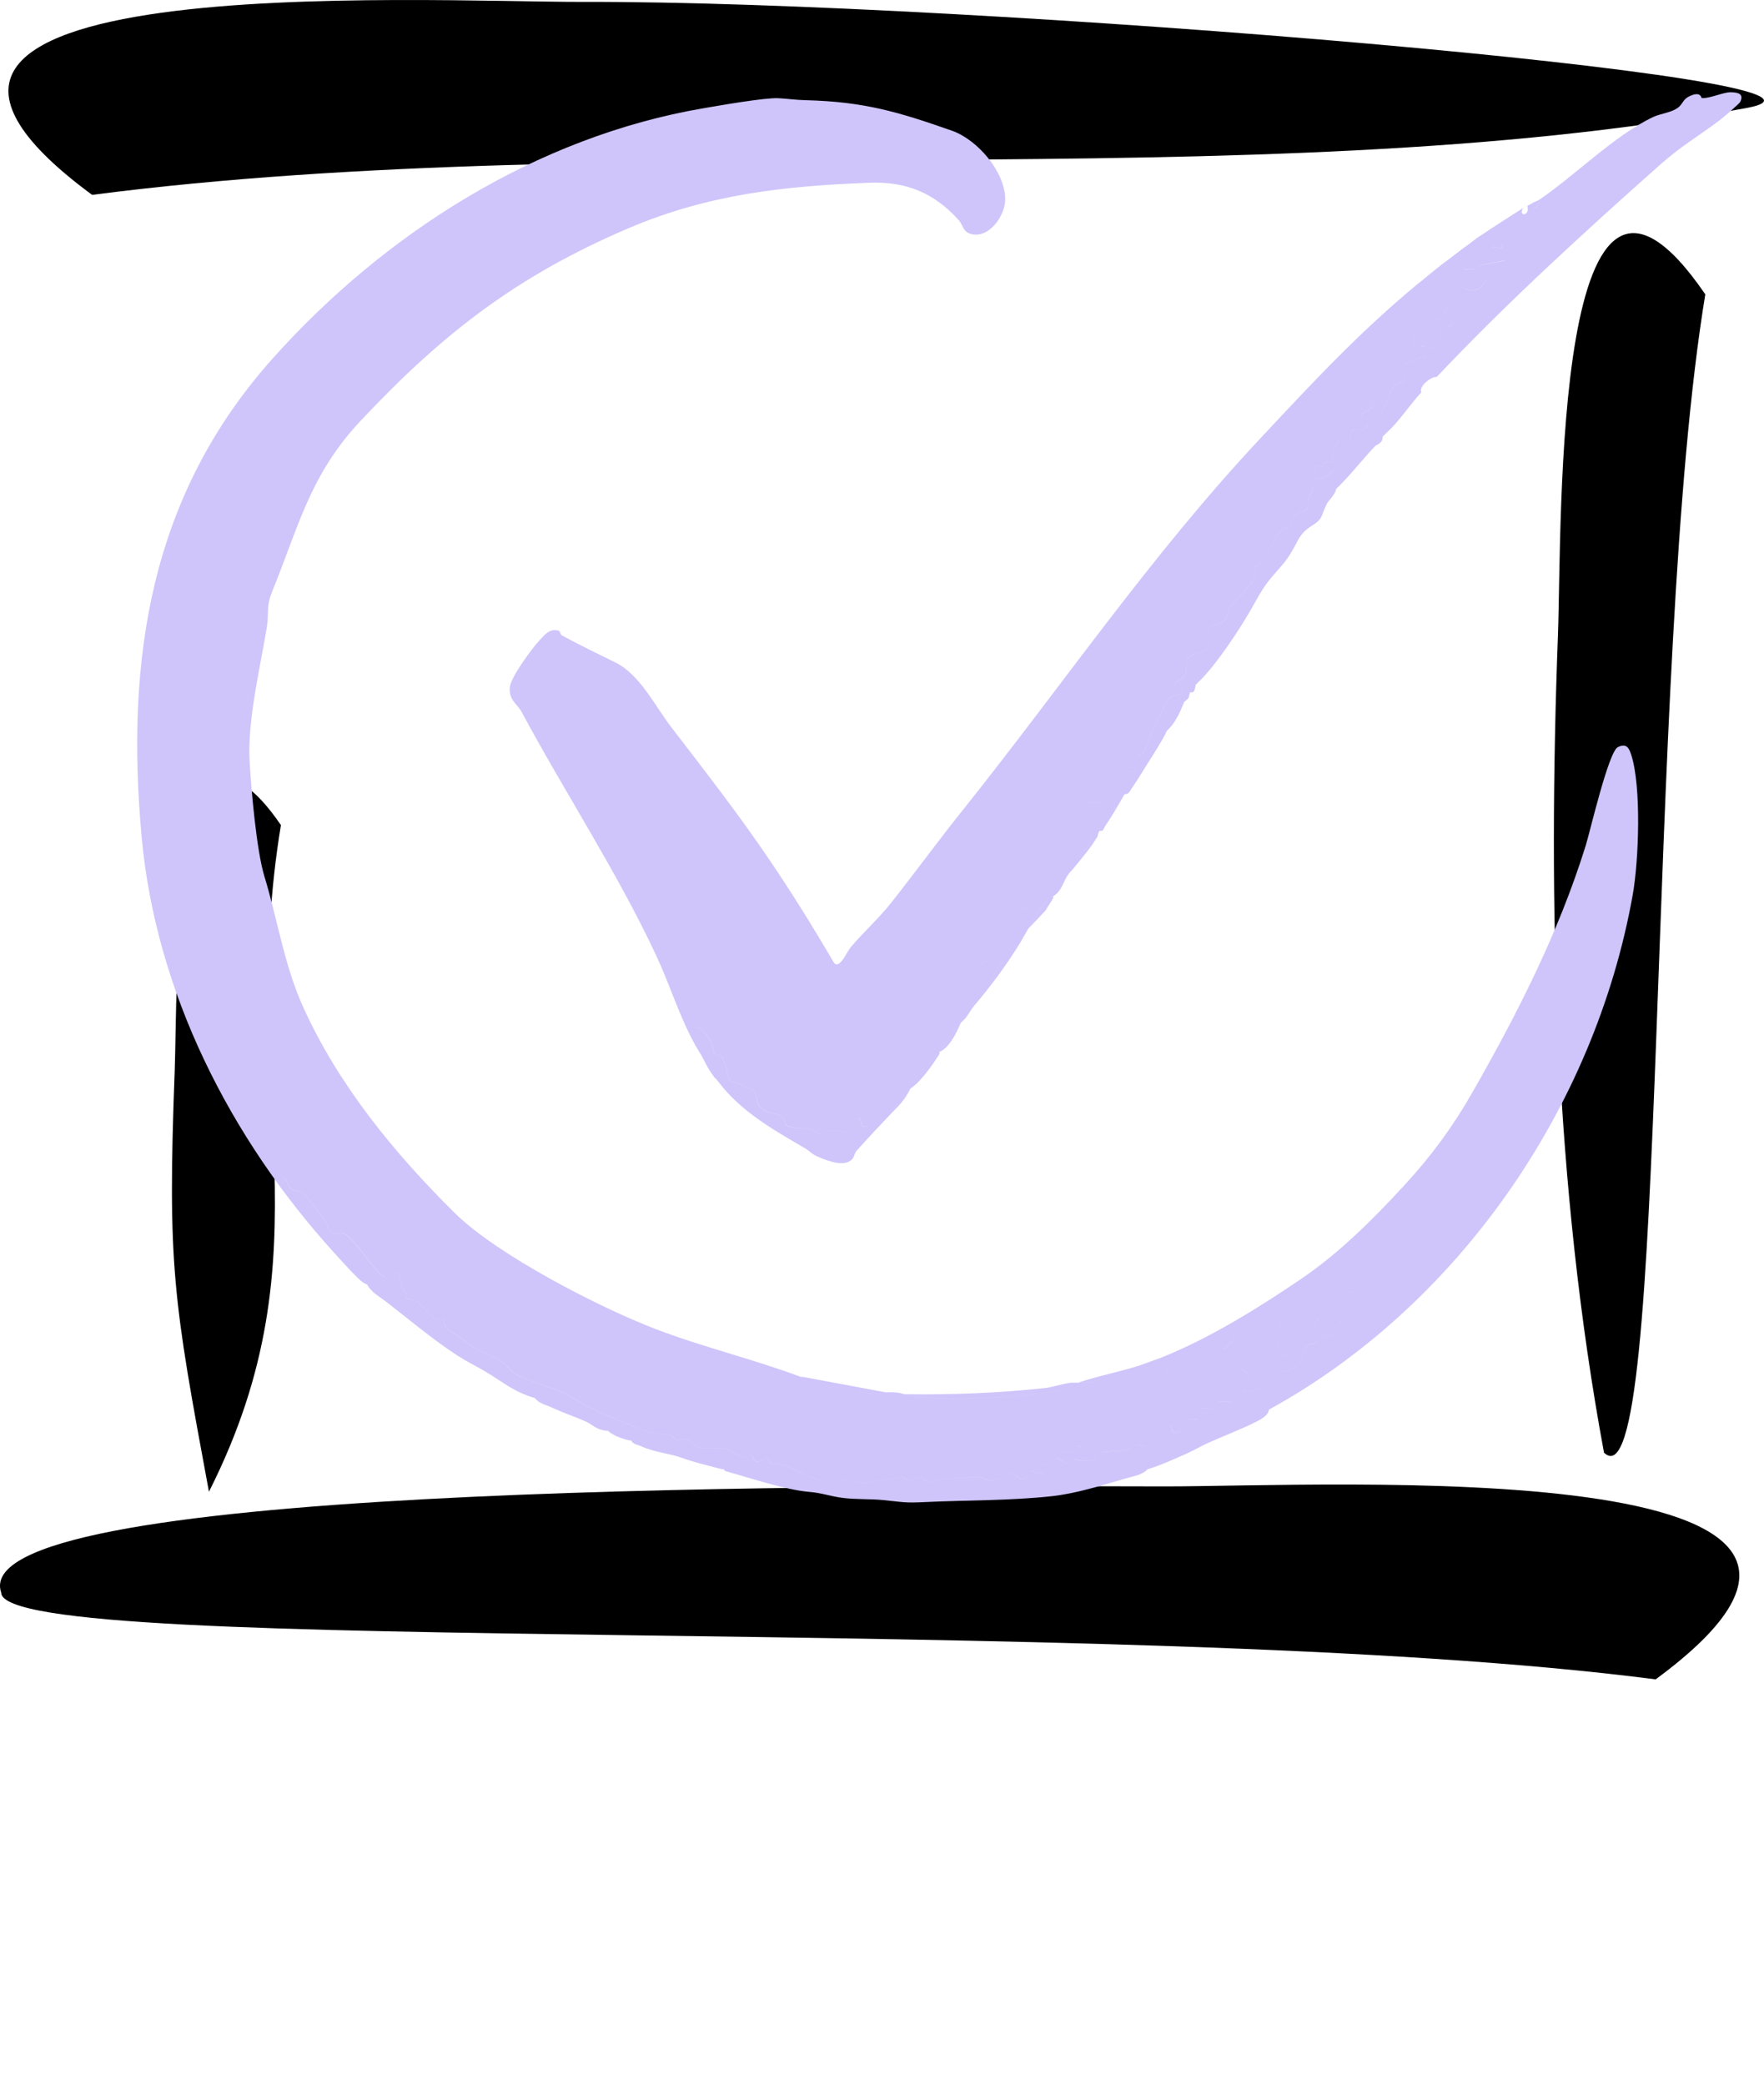
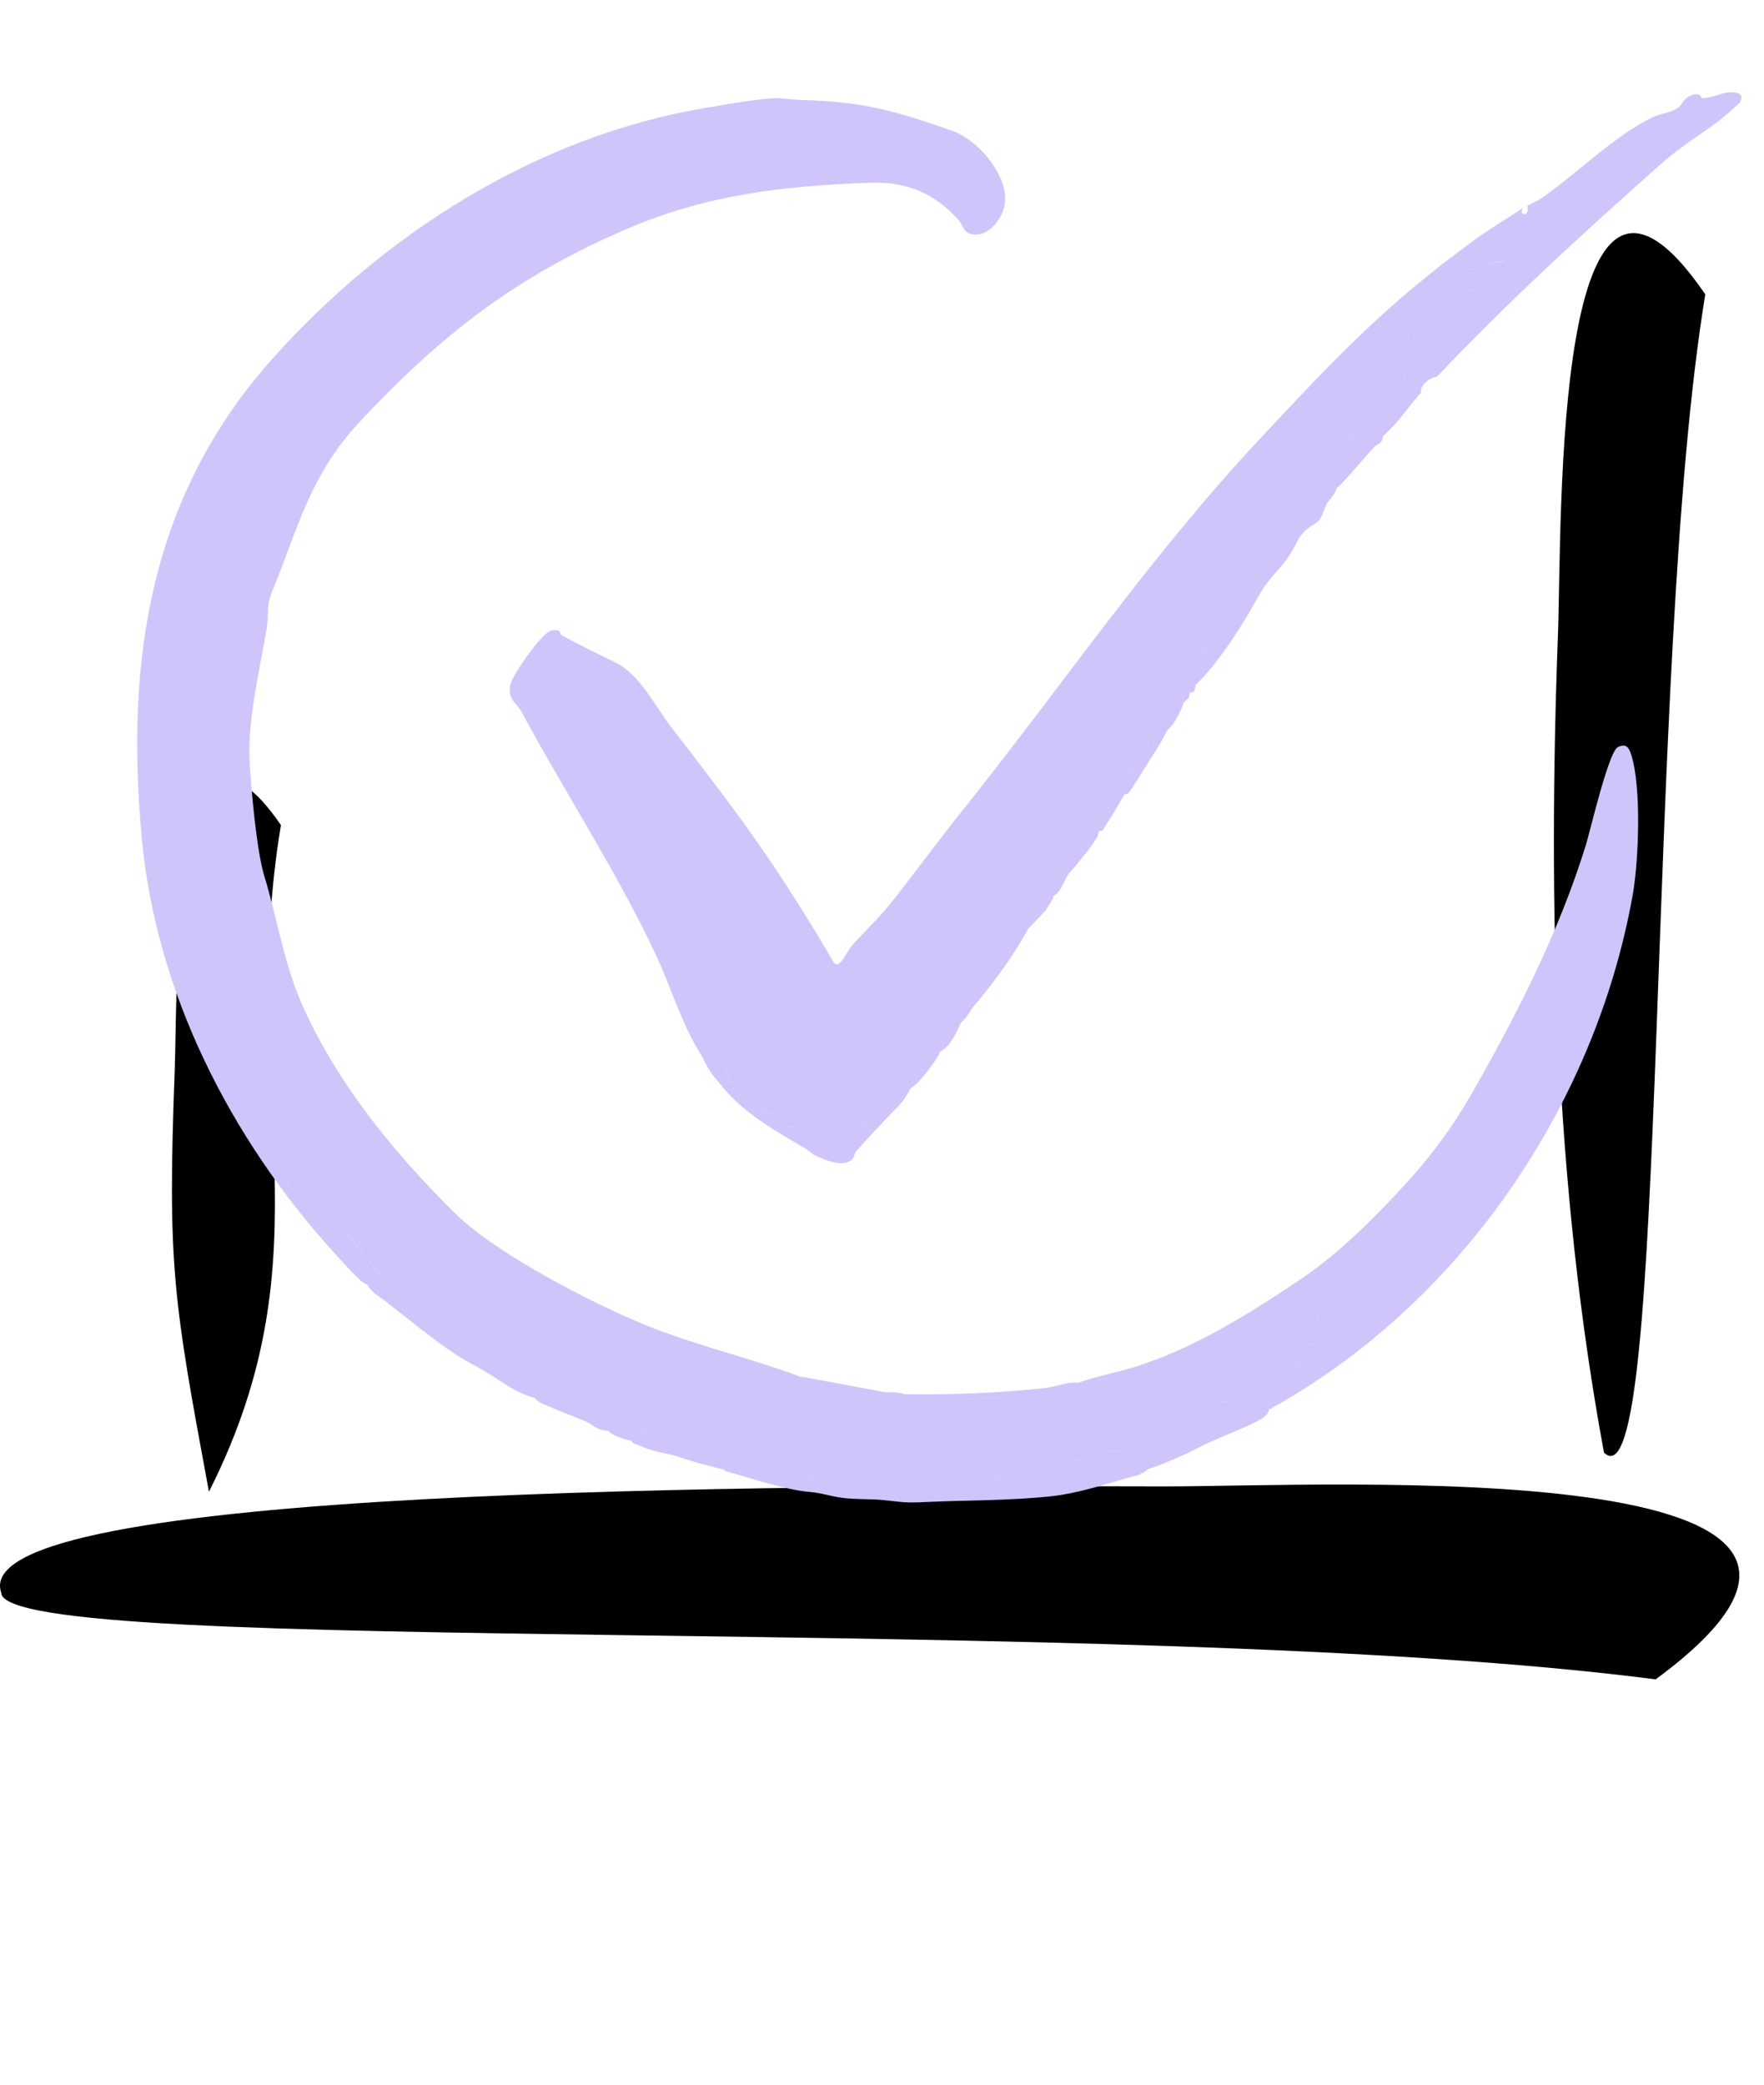
<svg xmlns="http://www.w3.org/2000/svg" viewBox="0 0 40 47.283" fill="none">
-   <path d="M39.605 2.449C43.139 1.793 22.016 0.018 13.237 0.043C9.587 0.05 -4.948 -0.765 2.089 4.419C14.106 2.862 28.479 4.515 39.605 2.449Z" fill="black" />
  <path d="M0.026 36.112C-0.791 33.706 17.615 33.681 26.395 33.706C30.045 33.713 44.58 32.899 37.543 38.082C25.525 36.525 0.026 37.628 0.026 36.112Z" fill="black" />
  <path d="M36.372 32.941C35.249 26.886 35.096 20.545 35.328 14.388C35.421 11.828 35.205 1.613 38.669 6.675C37.284 15.067 37.858 34.37 36.372 32.941Z" fill="black" />
  <path d="M4.738 33.827C3.928 29.462 3.795 28.708 3.962 24.269C4.029 22.424 3.873 15.061 6.37 18.71C5.372 24.758 7.518 28.321 4.738 33.827Z" fill="black" />
  <path d="M17.652 2.227C17.862 2.238 18.024 2.266 18.272 2.272C19.592 2.306 20.365 2.535 21.589 2.965C22.161 3.166 22.789 3.891 22.794 4.513C22.797 4.9 22.412 5.431 22.001 5.301C21.834 5.248 21.833 5.096 21.741 4.994C21.189 4.375 20.547 4.111 19.709 4.144C17.755 4.22 16.046 4.409 14.239 5.181C11.72 6.257 10.025 7.572 8.171 9.549C7.031 10.765 6.773 11.936 6.176 13.402C6.026 13.769 6.104 13.903 6.049 14.233C5.899 15.139 5.61 16.337 5.659 17.247C5.695 17.896 5.816 19.287 5.996 19.875C6.295 20.855 6.444 21.884 6.875 22.837C7.67 24.597 8.936 26.147 10.318 27.512C11.271 28.453 13.586 29.647 14.857 30.134C15.937 30.548 17.076 30.817 18.158 31.222H18.202L20.08 31.572C20.063 31.573 19.98 31.618 19.886 31.619C19.741 31.621 19.62 31.572 19.492 31.571C19.47 31.57 19.455 31.57 19.444 31.572H19.49C19.618 31.573 19.74 31.622 19.885 31.62C19.979 31.619 20.063 31.573 20.079 31.573C20.25 31.568 20.348 31.567 20.515 31.616C21.179 31.812 23.327 31.687 24.066 31.518C24.13 31.503 24.297 31.477 24.318 31.394V31.393C24.297 31.476 24.131 31.503 24.067 31.517C23.328 31.686 21.181 31.81 20.517 31.615C21.574 31.631 22.627 31.59 23.679 31.478C23.88 31.457 24.136 31.362 24.318 31.353V31.355H24.653C24.795 31.351 24.789 31.33 25.04 31.27C25.092 31.257 25.151 31.248 25.214 31.239C25.152 31.248 25.093 31.256 25.042 31.269C24.707 31.349 24.828 31.358 24.45 31.354C24.907 31.197 25.39 31.111 25.849 30.961L26.323 30.789C27.433 30.348 28.548 29.65 29.508 28.998C30.372 28.412 31.155 27.629 31.858 26.863C32.452 26.216 32.936 25.56 33.372 24.798C34.396 23.01 35.34 21.157 35.956 19.178C36.06 18.843 36.474 17.047 36.686 16.942C36.88 16.847 36.939 16.959 36.99 17.118C37.223 17.844 37.16 19.519 37.024 20.287C36.158 25.152 33.042 29.619 28.777 31.964H28.775C28.758 32.114 28.552 32.207 28.427 32.268L28.428 32.269C28.069 32.444 27.714 32.571 27.334 32.749C27.33 32.745 27.323 32.744 27.317 32.742C27.322 32.744 27.329 32.745 27.333 32.749C27.183 32.82 27.061 32.894 26.898 32.966V32.967C26.598 33.098 26.336 33.221 26.024 33.317H26.021C25.968 33.38 25.88 33.423 25.784 33.455L25.499 33.534C24.974 33.683 24.421 33.864 23.86 33.927C22.91 34.032 21.935 34.016 20.984 34.061C20.5 34.085 20.479 34.06 20.015 34.015C19.72 33.987 19.398 34.005 19.103 33.966C18.808 33.926 18.637 33.854 18.354 33.831C17.811 33.787 16.98 33.505 16.454 33.361L16.45 33.357C16.422 33.348 16.415 33.326 16.412 33.318L16.409 33.317C16.396 33.313 16.38 33.32 16.366 33.317C16.361 33.285 16.351 33.26 16.337 33.238C16.35 33.259 16.36 33.285 16.365 33.315C16.035 33.226 15.771 33.17 15.449 33.054V33.055C15.156 32.95 14.873 32.944 14.53 32.793C14.609 32.737 14.634 32.704 14.625 32.686L14.624 32.685C14.633 32.703 14.609 32.736 14.53 32.792C14.451 32.757 14.346 32.75 14.312 32.663C14.298 32.661 14.282 32.666 14.268 32.663L14.267 32.661C14.137 32.638 13.869 32.539 13.788 32.444C13.79 32.444 13.795 32.436 13.804 32.428C13.795 32.436 13.789 32.444 13.787 32.444C13.773 32.442 13.758 32.445 13.744 32.444V32.443L13.664 32.43C13.494 32.391 13.413 32.291 13.264 32.225L13.263 32.226C13.02 32.12 12.769 32.036 12.52 31.921C12.513 31.864 12.492 31.824 12.463 31.796C12.491 31.824 12.512 31.863 12.519 31.92C12.387 31.859 12.229 31.832 12.127 31.702C11.643 31.563 11.399 31.332 10.991 31.093C10.988 31.076 10.982 31.061 10.976 31.048C10.982 31.061 10.987 31.076 10.99 31.092C10.782 30.97 10.591 30.88 10.381 30.744H10.38C9.809 30.373 9.27 29.916 8.761 29.522L8.525 29.351C8.447 29.291 8.376 29.222 8.325 29.129C8.306 29.118 8.269 29.104 8.238 29.087L8.237 29.084C8.122 29.017 7.681 28.523 7.561 28.39C5.223 25.812 3.534 22.494 3.213 18.99C2.843 14.959 3.402 11.255 6.161 8.154C8.695 5.307 12.16 3.099 15.962 2.453C16.325 2.391 17.346 2.211 17.652 2.227ZM8.871 28.871C8.844 28.874 8.822 28.886 8.803 28.9C8.822 28.886 8.844 28.875 8.87 28.872C9.14 28.85 9.056 29.061 9.116 29.227C9.127 29.257 9.174 29.256 9.196 29.297C9.212 29.326 9.187 29.397 9.206 29.428C9.228 29.459 9.42 29.482 9.48 29.527C9.555 29.583 9.724 29.823 9.864 29.905C9.925 29.941 10.052 29.896 10.073 29.917C10.082 29.926 10.063 30.031 10.096 30.088C10.121 30.132 10.357 30.27 10.425 30.327C10.77 30.616 10.933 30.639 11.314 30.836C11.418 30.89 11.634 31.133 11.721 31.179C12.042 31.348 12.628 31.48 12.903 31.65C13.467 31.997 13.954 32.186 14.575 32.422C14.878 32.537 14.895 32.506 15.165 32.53C15.257 32.539 15.288 32.641 15.349 32.656C15.414 32.671 15.486 32.608 15.581 32.635C15.684 32.664 15.747 32.802 15.828 32.823C16.026 32.872 16.334 32.819 16.469 32.85C16.557 32.871 16.729 33.013 16.847 33.034C16.931 33.049 16.993 33.001 17.038 33.007C17.082 33.014 17.076 33.118 17.136 33.139C17.258 33.181 17.34 33.041 17.392 33.053C17.431 33.063 17.442 33.16 17.467 33.175C17.517 33.204 17.638 33.176 17.724 33.205C17.866 33.253 18.525 33.567 18.585 33.569C18.699 33.573 18.751 33.497 18.828 33.5C19.045 33.51 19.392 33.645 19.661 33.62C19.802 33.608 20.356 33.491 20.445 33.5C20.497 33.505 20.546 33.571 20.62 33.568C20.689 33.565 20.77 33.49 20.847 33.493C20.933 33.497 20.988 33.602 21.07 33.612C21.142 33.62 21.264 33.541 21.37 33.534C21.6 33.519 22.041 33.491 22.254 33.503C22.325 33.507 22.364 33.581 22.458 33.579C22.588 33.575 22.876 33.404 22.944 33.403C23.049 33.401 23.091 33.619 23.284 33.493L23.285 33.491C23.093 33.617 23.051 33.401 22.946 33.402C22.878 33.402 22.589 33.574 22.459 33.577C22.366 33.58 22.327 33.505 22.255 33.501C22.042 33.49 21.601 33.518 21.371 33.533C21.265 33.54 21.143 33.619 21.071 33.611C20.989 33.601 20.935 33.496 20.849 33.492C20.771 33.489 20.69 33.564 20.621 33.567C20.548 33.57 20.499 33.504 20.447 33.499C20.359 33.49 19.802 33.607 19.662 33.619C19.393 33.644 19.046 33.51 18.829 33.5C18.752 33.496 18.7 33.572 18.586 33.568C18.525 33.566 17.866 33.251 17.725 33.204C17.639 33.175 17.519 33.203 17.469 33.174C17.444 33.16 17.433 33.063 17.394 33.052C17.342 33.039 17.259 33.179 17.138 33.137C17.078 33.117 17.083 33.012 17.039 33.006C16.995 33 16.933 33.049 16.848 33.033C16.73 33.012 16.558 32.87 16.47 32.849C16.334 32.817 16.027 32.871 15.829 32.822C15.748 32.802 15.685 32.663 15.582 32.634C15.487 32.607 15.415 32.67 15.35 32.654C15.289 32.64 15.258 32.538 15.166 32.529C14.897 32.505 14.878 32.536 14.576 32.421C13.955 32.185 13.468 31.995 12.904 31.648C12.629 31.478 12.044 31.347 11.724 31.178C11.637 31.132 11.42 30.889 11.315 30.835C10.935 30.638 10.772 30.615 10.427 30.326C10.36 30.269 10.124 30.131 10.098 30.087C10.065 30.03 10.083 29.925 10.074 29.915C10.053 29.896 9.927 29.939 9.865 29.904C9.724 29.822 9.556 29.582 9.481 29.526C9.42 29.481 9.227 29.457 9.208 29.426C9.188 29.395 9.213 29.325 9.198 29.296C9.176 29.254 9.128 29.256 9.117 29.226C9.057 29.06 9.142 28.85 8.871 28.871ZM23.383 33.367L23.439 33.371C23.506 33.387 23.601 33.427 23.664 33.404L23.663 33.403C23.578 33.432 23.44 33.353 23.384 33.366L23.383 33.367ZM23.579 33.186C23.646 33.218 23.708 33.21 23.762 33.186C23.708 33.209 23.646 33.217 23.579 33.185V33.186ZM23.954 33.059C24.007 33.049 24.164 33.214 24.228 33.174C24.163 33.21 24.009 33.049 23.956 33.057L23.954 33.059ZM24.497 32.814C24.396 32.715 24.415 32.891 24.338 32.917C24.262 32.942 24.146 32.914 24.06 32.923L24.061 32.924C24.146 32.915 24.259 32.944 24.337 32.918C24.417 32.89 24.394 32.717 24.495 32.816L24.364 33.099C24.523 33.115 24.74 33.174 24.886 33.074H24.885C24.739 33.172 24.523 33.113 24.365 33.096L24.497 32.814ZM25.679 32.81C25.656 32.836 25.632 32.861 25.602 32.87C25.462 32.912 25.087 32.903 25.005 32.926C24.957 32.939 24.939 33.01 24.905 33.052C24.938 33.01 24.957 32.941 25.004 32.928C25.086 32.906 25.461 32.914 25.601 32.872C25.631 32.863 25.655 32.837 25.678 32.811L25.679 32.81ZM25.749 32.755C25.814 32.74 25.885 32.802 25.951 32.787L25.952 32.785C25.886 32.8 25.816 32.74 25.751 32.754L25.749 32.755ZM14.574 32.665C14.578 32.666 14.582 32.668 14.586 32.668C14.582 32.668 14.578 32.666 14.574 32.665ZM26.239 32.485C26.231 32.486 26.225 32.49 26.219 32.492C26.235 32.486 26.257 32.483 26.281 32.482L26.239 32.485ZM26.509 32.35C26.522 32.347 26.535 32.349 26.547 32.358C26.572 32.375 26.557 32.578 26.781 32.437C26.793 32.429 26.803 32.419 26.812 32.409C26.804 32.419 26.794 32.427 26.783 32.435C26.558 32.576 26.574 32.373 26.549 32.356C26.536 32.346 26.523 32.347 26.509 32.35ZM27.158 32.178C27.139 32.191 27.01 32.169 26.942 32.202C26.934 32.206 26.927 32.212 26.921 32.218C26.927 32.212 26.933 32.207 26.941 32.203C27.01 32.169 27.141 32.195 27.158 32.179V32.178ZM21.808 32.032C21.798 32.038 21.789 32.043 21.779 32.046C21.789 32.043 21.798 32.038 21.808 32.032ZM22.165 32.036C22.181 32.025 22.195 32.01 22.211 31.995C22.195 32.01 22.181 32.025 22.165 32.036ZM27.249 31.938C27.235 31.944 27.224 31.953 27.214 31.963C27.224 31.954 27.235 31.946 27.248 31.94C27.315 31.908 27.404 31.983 27.481 31.96C27.489 31.957 27.497 31.954 27.504 31.948L27.505 31.947C27.498 31.952 27.491 31.956 27.483 31.959C27.406 31.983 27.316 31.906 27.249 31.938ZM22.802 31.857C22.778 31.872 22.757 31.889 22.737 31.907C22.757 31.889 22.778 31.872 22.802 31.857ZM24.342 31.746C24.297 31.786 24.252 31.832 24.203 31.873C24.252 31.832 24.297 31.786 24.342 31.746ZM27.627 31.795C27.62 31.797 27.614 31.8 27.608 31.804C27.613 31.801 27.62 31.799 27.626 31.797C27.703 31.771 27.931 31.806 27.947 31.79V31.788C27.926 31.804 27.703 31.769 27.627 31.795ZM12.4 31.756C12.416 31.763 12.431 31.772 12.444 31.782C12.431 31.772 12.416 31.763 12.4 31.756ZM25.351 31.517C25.312 31.552 25.297 31.617 25.273 31.648C25.297 31.618 25.313 31.553 25.351 31.517ZM18.63 31.518C18.701 31.519 18.768 31.524 18.827 31.537C18.768 31.524 18.701 31.519 18.63 31.518ZM28.209 31.354C28.22 31.42 28.201 31.502 28.209 31.572C28.33 31.54 28.503 31.541 28.59 31.444L28.591 31.442C28.504 31.54 28.332 31.539 28.21 31.571C28.202 31.501 28.22 31.42 28.21 31.353L28.209 31.354ZM17.772 31.304C17.783 31.348 17.84 31.4 17.904 31.441C17.861 31.414 17.822 31.381 17.797 31.35C17.785 31.334 17.777 31.319 17.773 31.304H17.772ZM26.055 31.255C26.021 31.279 25.99 31.316 25.96 31.353C25.991 31.316 26.022 31.279 26.055 31.255ZM28.109 31.072C28.177 31.039 28.317 31.131 28.335 31.251C28.339 31.275 28.335 31.292 28.328 31.304C28.336 31.292 28.34 31.275 28.336 31.25C28.318 31.129 28.177 31.037 28.109 31.072ZM17.505 31.154C17.513 31.184 17.512 31.212 17.502 31.222H17.501H17.502L17.511 31.195C17.512 31.171 17.503 31.137 17.487 31.109L17.505 31.154ZM25.791 31.048C25.686 31.158 25.502 31.195 25.326 31.221C25.502 31.195 25.685 31.159 25.79 31.049L25.791 31.048ZM26.457 31.094C26.435 31.144 26.424 31.206 26.41 31.216H26.411C26.426 31.207 26.436 31.144 26.458 31.093L26.457 31.094ZM29.848 30.437C29.784 30.495 29.67 30.465 29.627 30.522C29.567 30.602 29.533 30.83 29.405 30.955C29.213 31.143 28.976 31.109 28.957 31.018C28.974 31.11 29.212 31.145 29.405 30.956C29.533 30.831 29.568 30.604 29.627 30.525C29.671 30.467 29.784 30.497 29.848 30.439C29.86 30.429 29.869 30.413 29.877 30.395V30.393C29.869 30.411 29.86 30.427 29.848 30.437ZM14.935 30.243C15.473 30.41 15.998 30.658 16.521 30.828C16.669 30.876 17.205 30.968 17.398 31.041C17.205 30.968 16.669 30.876 16.521 30.828C15.998 30.658 15.474 30.41 14.936 30.243L14.705 30.176L14.935 30.243ZM26.713 30.83C26.7 30.865 26.696 30.911 26.676 30.941C26.697 30.912 26.701 30.864 26.715 30.829L26.713 30.83ZM28.908 30.364C28.908 30.377 28.91 30.392 28.914 30.407C28.919 30.424 29.063 30.657 29.081 30.68C29.127 30.741 29.217 30.718 29.219 30.789C29.218 30.717 29.128 30.74 29.081 30.679C29.063 30.656 28.921 30.425 28.914 30.406C28.91 30.391 28.908 30.377 28.908 30.364ZM27.304 30.679C27.264 30.717 27.224 30.751 27.189 30.769C27.224 30.752 27.263 30.717 27.304 30.679ZM27.382 30.614C27.361 30.629 27.341 30.647 27.321 30.666C27.341 30.646 27.363 30.628 27.384 30.613L27.382 30.614ZM28.011 30.35C27.957 30.389 27.766 30.601 27.741 30.612L27.743 30.613C27.762 30.609 27.959 30.389 28.013 30.349L28.011 30.35ZM30.274 30.229C30.26 30.253 30.243 30.274 30.219 30.286C30.097 30.347 29.937 30.246 29.915 30.263L29.914 30.264C29.935 30.247 30.097 30.348 30.219 30.287C30.243 30.274 30.26 30.253 30.274 30.229ZM28.376 30.104C28.343 30.128 28.32 30.167 28.288 30.204C28.321 30.166 28.345 30.128 28.378 30.103L28.376 30.104ZM29.004 29.993C28.994 30.05 29.034 30.096 29.026 30.147L29.026 30.146C29.035 30.095 28.995 30.05 29.004 29.993ZM29.923 29.899C29.855 29.899 29.782 30.074 29.845 30.093C29.784 30.073 29.856 29.901 29.923 29.899ZM30.594 29.917C30.553 29.968 30.429 29.942 30.37 29.999C30.359 30.011 30.352 30.028 30.344 30.047C30.352 30.029 30.359 30.012 30.37 30.001C30.431 29.941 30.553 29.969 30.594 29.918C30.598 29.912 30.599 29.901 30.6 29.885C30.599 29.9 30.598 29.911 30.594 29.917ZM30.047 29.319C30.019 29.424 30.027 29.552 29.985 29.656C30.027 29.553 30.019 29.424 30.047 29.319ZM30.728 29.086C30.743 29.151 30.749 29.217 30.703 29.278C30.667 29.324 30.581 29.282 30.566 29.325C30.583 29.283 30.668 29.325 30.703 29.279C30.749 29.217 30.743 29.151 30.728 29.086ZM6.316 26.709C6.489 26.608 6.496 26.87 6.597 26.952C6.684 27.023 6.828 27.005 6.904 27.082C6.98 27.158 7.295 27.578 7.382 27.695C7.424 27.752 7.422 27.854 7.473 27.909C7.58 28.022 7.715 27.943 7.797 27.976C8.058 28.08 8.576 28.977 8.731 28.949L8.732 28.947C8.577 28.974 8.061 28.078 7.8 27.974C7.716 27.941 7.581 28.021 7.474 27.908C7.423 27.853 7.426 27.751 7.384 27.694C7.297 27.577 6.981 27.157 6.905 27.081C6.829 27.004 6.686 27.021 6.599 26.95C6.51 26.878 6.494 26.668 6.374 26.687L6.316 26.709ZM30.821 28.759C30.792 28.812 30.719 28.842 30.705 28.899C30.702 28.91 30.702 28.921 30.702 28.932C30.702 28.921 30.702 28.91 30.705 28.9C30.719 28.843 30.793 28.813 30.821 28.759ZM39.241 2.092C39.414 2.094 39.548 2.128 39.461 2.311C39.441 2.351 39.069 2.67 39 2.722C38.477 3.118 38.147 3.288 37.627 3.75C35.903 5.282 34.161 6.872 32.579 8.548C32.444 8.535 32.159 8.776 32.23 8.897C31.954 9.192 31.746 9.536 31.443 9.812L31.399 9.856C31.384 9.869 31.372 9.887 31.356 9.9L31.353 9.901C31.363 10.051 31.209 10.087 31.179 10.115L31.18 10.118C30.901 10.411 30.597 10.803 30.307 11.077C30.306 11.078 30.305 11.078 30.304 11.079C30.275 11.214 30.138 11.336 30.087 11.422C30.087 11.423 30.088 11.424 30.088 11.426C30.031 11.525 29.983 11.702 29.931 11.771C29.81 11.933 29.599 11.934 29.423 12.267C29.162 12.761 29.141 12.723 28.802 13.13C28.612 13.36 28.489 13.61 28.34 13.867C28.078 14.318 27.543 15.128 27.161 15.48C27.208 15.416 27.246 15.343 27.285 15.27C27.246 15.344 27.206 15.417 27.16 15.481C27.145 15.495 27.132 15.512 27.115 15.525C27.093 15.614 27.099 15.725 26.985 15.699L26.955 15.814C26.947 15.837 26.927 15.858 26.853 15.917L26.851 15.918C26.768 16.137 26.639 16.416 26.462 16.567C26.461 16.568 26.462 16.57 26.461 16.571C26.335 16.834 26.18 17.064 26.023 17.312C25.906 17.496 25.782 17.708 25.658 17.885C25.614 17.947 25.595 18.014 25.499 18.01C25.448 18.098 25.386 18.211 25.323 18.315C25.295 18.322 25.269 18.333 25.244 18.346L25.324 18.315C25.239 18.457 25.156 18.593 25.061 18.731C25.024 18.785 25.028 18.859 24.931 18.838C24.898 18.895 24.895 18.954 24.887 18.968L24.888 18.969L24.769 19.151C24.727 19.211 24.683 19.27 24.638 19.327L24.363 19.667C24.285 19.763 24.257 19.77 24.187 19.885C24.159 19.888 24.134 19.896 24.112 19.906C24.134 19.895 24.16 19.888 24.188 19.885C24.108 20.017 24.053 20.232 23.882 20.321C23.876 20.332 23.887 20.352 23.882 20.364L23.883 20.365L23.797 20.505C23.764 20.552 23.732 20.6 23.708 20.648L23.315 21.062C23.443 20.841 23.534 20.655 23.723 20.444C23.762 20.4 23.763 20.361 23.812 20.356C23.762 20.361 23.761 20.399 23.721 20.444C23.532 20.655 23.442 20.841 23.314 21.062C23.255 21.163 23.2 21.269 23.139 21.368L22.615 21.957C22.482 22.227 22.287 22.458 22.117 22.703C22.287 22.458 22.483 22.227 22.616 21.957L23.14 21.367V21.368C22.818 21.891 22.474 22.353 22.091 22.806C22.036 22.734 22.046 22.723 22.069 22.72C22.045 22.723 22.033 22.733 22.09 22.807C22.004 22.908 21.963 23.01 21.871 23.112L21.827 23.155C21.813 23.171 21.797 23.184 21.783 23.2C21.58 23.436 21.482 23.566 21.303 23.853C21.296 23.863 21.308 23.886 21.303 23.896H21.304C21.16 24.133 20.865 24.549 20.648 24.681C20.482 24.984 20.443 25.006 20.211 25.248C20.246 25.093 20.404 25.004 20.459 24.929C20.505 24.865 20.508 24.832 20.519 24.802C20.508 24.832 20.504 24.866 20.458 24.93C20.403 25.004 20.245 25.093 20.21 25.248C19.942 25.529 19.688 25.799 19.422 26.098C19.362 26.165 19.382 26.264 19.265 26.333C19.08 26.443 18.775 26.322 18.593 26.251L18.592 26.249C18.398 26.174 18.377 26.111 18.246 26.033C18.252 26.024 18.263 26.018 18.276 26.016C18.262 26.018 18.251 26.023 18.244 26.033C17.735 25.733 17.253 25.465 16.802 25.074V25.073C16.555 24.858 16.432 24.714 16.235 24.463H16.233C16.22 24.448 16.202 24.437 16.19 24.42V24.417C16.026 24.195 16.011 24.121 15.885 23.896L15.963 23.89C15.946 23.89 15.92 23.892 15.883 23.896C15.841 23.82 15.789 23.746 15.752 23.678C15.751 23.676 15.75 23.673 15.75 23.67C15.405 23.047 15.181 22.31 14.874 21.655C13.98 19.748 12.82 17.991 11.829 16.146C11.727 15.958 11.539 15.879 11.559 15.593C11.576 15.36 12.06 14.706 12.235 14.519C12.354 14.392 12.463 14.246 12.663 14.3C12.706 14.312 12.705 14.388 12.739 14.407C13.141 14.626 13.544 14.82 13.958 15.024C14.511 15.298 14.849 16.004 15.212 16.477C15.988 17.489 16.765 18.484 17.475 19.538C17.98 20.286 18.457 21.054 18.911 21.833C19.042 21.988 19.196 21.59 19.294 21.475C19.58 21.137 19.929 20.825 20.209 20.47C20.757 19.776 21.273 19.068 21.826 18.377C24.103 15.528 26.071 12.62 28.579 9.941C29.774 8.664 30.818 7.535 32.184 6.408V6.41L32.187 6.409C32.343 6.28 32.503 6.148 32.666 6.019L32.689 6.061C32.733 6.056 32.802 6.028 32.844 5.994L32.845 5.993C32.803 6.027 32.734 6.055 32.69 6.06L32.666 6.018C32.726 5.971 32.783 5.932 32.841 5.887C33.014 5.755 33.183 5.623 33.362 5.497C33.362 5.496 33.364 5.494 33.364 5.493C33.419 5.454 33.472 5.408 33.539 5.362V5.363L33.583 5.581L33.54 5.366C33.868 5.14 34.208 4.932 34.541 4.713C34.508 4.762 34.503 4.799 34.51 4.823C34.53 4.899 34.684 4.856 34.633 4.669C34.664 4.648 34.697 4.638 34.718 4.625V4.622C34.79 4.575 34.865 4.555 34.894 4.535C34.92 4.668 34.795 4.753 34.741 4.71C34.794 4.756 34.921 4.672 34.895 4.537V4.535C35.697 3.995 36.617 3.062 37.488 2.653C37.661 2.571 37.902 2.557 38.057 2.436C38.151 2.363 38.168 2.253 38.292 2.191C38.572 2.05 38.573 2.222 38.591 2.225C38.771 2.235 39.08 2.09 39.241 2.092ZM16.128 23.631C16 23.39 15.82 23.235 15.749 23.315C15.821 23.238 15.999 23.392 16.126 23.632C16.172 23.717 16.177 23.856 16.198 23.887C16.222 23.921 16.333 23.913 16.383 23.986C16.449 24.081 16.508 24.464 16.548 24.497C16.597 24.537 17.009 24.658 17.088 24.721C17.203 24.814 17.066 25.043 17.357 25.195C17.456 25.247 17.638 25.257 17.716 25.316C17.787 25.369 17.79 25.498 17.849 25.533C17.94 25.586 18.26 25.577 18.387 25.606C18.474 25.626 18.534 25.721 18.607 25.719C18.67 25.716 18.752 25.647 18.836 25.643C18.996 25.637 19.089 25.707 19.215 25.634C19.09 25.705 18.996 25.636 18.837 25.642C18.753 25.646 18.671 25.716 18.608 25.718C18.535 25.72 18.475 25.625 18.388 25.605C18.261 25.576 17.942 25.584 17.851 25.53C17.793 25.496 17.788 25.368 17.718 25.315C17.64 25.255 17.458 25.245 17.359 25.193C17.069 25.041 17.204 24.813 17.09 24.72C17.011 24.657 16.601 24.537 16.55 24.496C16.51 24.463 16.451 24.081 16.385 23.985C16.335 23.912 16.224 23.92 16.2 23.886C16.179 23.856 16.174 23.717 16.128 23.631ZM19.43 25.359C19.449 25.349 19.475 25.351 19.508 25.38C19.532 25.4 19.483 25.622 19.684 25.532L19.685 25.53C19.486 25.619 19.533 25.4 19.511 25.379C19.476 25.349 19.449 25.347 19.43 25.359ZM20.621 24.7C20.57 24.733 20.547 24.756 20.533 24.776C20.547 24.755 20.57 24.733 20.621 24.7ZM21.292 23.906C21.12 24.039 20.757 24.381 20.67 24.554C20.669 24.556 20.669 24.558 20.668 24.559C20.669 24.557 20.67 24.555 20.671 24.553C20.758 24.381 21.121 24.039 21.292 23.906ZM20.447 24.46C20.412 24.499 20.376 24.522 20.343 24.539C20.376 24.522 20.412 24.499 20.447 24.46ZM21.785 23.199C21.691 23.416 21.528 23.76 21.304 23.853C21.483 23.566 21.581 23.435 21.785 23.199ZM21.544 23C21.481 23.038 21.405 23.071 21.35 23.103C21.405 23.071 21.481 23.038 21.544 23ZM21.821 22.679C21.858 22.631 21.887 22.595 21.891 22.588L21.892 22.586C21.888 22.593 21.858 22.63 21.821 22.679ZM22.457 21.726C22.37 21.798 22.26 21.847 22.182 21.917C22.26 21.848 22.368 21.8 22.455 21.729L22.457 21.726ZM23.298 20.57C23.258 20.605 23.186 20.618 23.134 20.65C23.187 20.618 23.26 20.606 23.299 20.57H23.298ZM24.75 19.004C24.704 19.062 24.695 19.163 24.653 19.216C24.594 19.289 24.488 19.359 24.421 19.456C24.488 19.359 24.595 19.29 24.654 19.216C24.704 19.153 24.707 19.019 24.783 18.976L24.75 19.004ZM24.463 18.589L24.462 18.591C24.467 18.583 24.474 18.576 24.481 18.57C24.474 18.576 24.468 18.581 24.463 18.589ZM24.523 18.534C24.531 18.528 24.539 18.521 24.548 18.516L24.55 18.514C24.54 18.52 24.532 18.527 24.523 18.534ZM25.029 18.126C24.959 18.198 24.855 18.232 24.669 18.183V18.185C24.855 18.234 24.959 18.199 25.029 18.126ZM26.786 15.608C26.805 15.623 26.816 15.643 26.809 15.676C26.788 15.774 26.583 15.777 26.522 15.825C26.444 15.887 26.231 16.384 26.165 16.518C26.097 16.658 26.021 16.916 25.931 17.068C25.9 17.119 25.821 17.129 25.811 17.146C25.804 17.162 25.854 17.385 25.804 17.443C25.786 17.461 25.471 17.535 25.347 17.616C25.472 17.535 25.788 17.462 25.803 17.444L25.805 17.443L25.806 17.44C25.853 17.379 25.804 17.161 25.812 17.147C25.822 17.13 25.901 17.12 25.932 17.069C26.022 16.917 26.098 16.659 26.166 16.519C26.235 16.378 26.446 15.888 26.523 15.826C26.584 15.778 26.789 15.776 26.81 15.677C26.817 15.644 26.806 15.623 26.786 15.608ZM30.262 10.661C30.177 10.719 30.058 10.811 29.966 10.847C29.911 10.868 29.793 10.848 29.782 10.857C29.774 10.865 29.786 11.027 29.772 11.087C29.749 11.184 29.691 11.243 29.666 11.323C29.651 11.373 29.705 11.438 29.647 11.527C29.577 11.635 29.446 11.617 29.364 11.683C29.266 11.763 29.288 11.886 29.246 11.936C29.219 11.969 29.129 11.974 29.084 12.014C28.831 12.241 28.837 12.477 28.626 12.735C28.585 12.784 28.489 12.81 28.479 12.828C28.453 12.876 28.479 12.99 28.447 13.08C28.359 13.327 27.961 13.643 27.882 13.781C27.841 13.852 27.854 13.953 27.792 14.04C27.654 14.236 27.394 14.09 27.382 14.415C27.378 14.519 27.453 14.565 27.382 14.675C27.273 14.841 26.988 14.798 26.919 14.957C26.87 15.07 26.923 15.194 26.874 15.305C26.835 15.393 26.662 15.444 26.635 15.502C26.628 15.515 26.627 15.526 26.629 15.535C26.627 15.526 26.63 15.516 26.636 15.503C26.664 15.445 26.837 15.394 26.875 15.306C26.925 15.196 26.871 15.072 26.92 14.958C26.989 14.8 27.273 14.842 27.382 14.676C27.454 14.566 27.378 14.52 27.382 14.416C27.394 14.091 27.655 14.237 27.793 14.042C27.855 13.954 27.842 13.853 27.883 13.782C27.962 13.645 28.36 13.327 28.448 13.081C28.479 12.991 28.454 12.877 28.48 12.829C28.491 12.811 28.585 12.785 28.626 12.736C28.837 12.478 28.832 12.242 29.085 12.015C29.13 11.975 29.219 11.97 29.246 11.937C29.288 11.887 29.267 11.765 29.365 11.684C29.446 11.618 29.578 11.636 29.648 11.529C29.706 11.439 29.652 11.374 29.667 11.325C29.693 11.244 29.75 11.185 29.773 11.088C29.786 11.028 29.774 10.868 29.782 10.858C29.792 10.849 29.911 10.869 29.967 10.848C30.059 10.812 30.179 10.72 30.263 10.662C30.263 10.641 30.262 10.626 30.259 10.615L30.258 10.614C30.261 10.625 30.262 10.64 30.262 10.661ZM27.454 14.968C27.415 15.024 27.38 15.088 27.346 15.154C27.38 15.088 27.416 15.023 27.455 14.967L27.454 14.968ZM30.36 9.914C30.367 10.047 30.259 10.125 30.227 10.234C30.209 10.298 30.23 10.451 30.217 10.464C30.203 10.475 30.1 10.451 30.043 10.488C29.97 10.535 30.07 10.634 29.825 10.552V10.727H29.826V10.553C30.071 10.636 29.971 10.536 30.044 10.489C30.101 10.452 30.205 10.477 30.218 10.465C30.231 10.452 30.21 10.299 30.228 10.235C30.26 10.126 30.368 10.048 30.36 9.914ZM30.998 9.647C30.997 9.658 30.993 9.669 30.985 9.682C30.912 9.797 30.756 9.717 30.7 9.744C30.604 9.791 30.619 9.934 30.611 9.942C30.576 9.975 30.459 9.85 30.381 9.847L30.35 9.854C30.425 9.811 30.572 9.98 30.612 9.943C30.62 9.932 30.605 9.792 30.701 9.745C30.757 9.718 30.913 9.798 30.986 9.683C31.002 9.657 31.003 9.637 30.996 9.619L30.998 9.647ZM31.092 9.114C31.164 9.356 30.879 9.29 30.882 9.448C30.882 9.462 30.885 9.475 30.89 9.486C30.886 9.475 30.883 9.463 30.883 9.449C30.881 9.291 31.165 9.357 31.093 9.115C31.15 9.099 31.181 9.104 31.199 9.12C31.181 9.103 31.15 9.098 31.092 9.114ZM32.316 8.111C32.22 8.071 31.896 8.22 31.854 8.284C31.837 8.312 31.885 8.619 31.829 8.672C31.807 8.691 31.707 8.659 31.637 8.72C31.544 8.801 31.426 9.199 31.354 9.331C31.299 9.33 31.269 9.313 31.252 9.287C31.269 9.313 31.299 9.331 31.354 9.333C31.427 9.201 31.545 8.802 31.638 8.721C31.709 8.661 31.808 8.693 31.83 8.673C31.886 8.619 31.837 8.313 31.854 8.286C31.895 8.221 32.221 8.072 32.317 8.112L32.241 7.889L32.316 8.111ZM32.621 7.24C32.601 7.267 32.721 7.592 32.654 7.709C32.647 7.721 32.476 7.885 32.462 7.89C32.398 7.909 32.304 7.833 32.228 7.85V7.851L32.289 7.853C32.35 7.866 32.414 7.905 32.462 7.891C32.475 7.887 32.648 7.721 32.655 7.71C32.722 7.593 32.601 7.267 32.622 7.241C32.688 7.165 32.789 7.405 32.801 7.41C32.85 7.429 32.919 7.382 32.927 7.349C32.93 7.338 32.929 7.327 32.925 7.316C32.928 7.326 32.928 7.336 32.926 7.347C32.919 7.38 32.849 7.428 32.8 7.408C32.786 7.397 32.686 7.165 32.621 7.24ZM32.084 7.551C32.048 7.684 32.003 7.812 32.122 7.813C32.088 7.813 32.068 7.802 32.057 7.784C32.029 7.738 32.059 7.646 32.085 7.551H32.084ZM32.744 6.572C32.786 6.662 32.843 6.826 32.843 6.868C32.843 6.972 32.748 7.067 32.759 7.124C32.761 7.133 32.765 7.143 32.772 7.152C32.766 7.143 32.762 7.134 32.76 7.125C32.75 7.068 32.842 6.974 32.843 6.87C32.843 6.829 32.787 6.663 32.745 6.573L32.744 6.572ZM33.558 6.015C33.476 6.12 33.67 6.229 33.667 6.344C33.661 6.564 33.334 6.65 33.229 6.532L33.211 6.507C33.287 6.664 33.662 6.582 33.668 6.346C33.671 6.232 33.477 6.122 33.559 6.017L34.108 5.912C34.108 5.91 34.106 5.91 34.103 5.908L33.558 6.015ZM33.488 6.129C33.447 6.055 33.219 6.134 33.188 6.103L33.189 6.106C33.219 6.137 33.443 6.058 33.488 6.129ZM34.062 5.54C34.094 5.75 33.818 5.497 33.844 5.647L33.845 5.65C33.819 5.499 34.098 5.754 34.064 5.54H34.062ZM34.714 5.597C34.721 5.608 34.732 5.616 34.745 5.621C34.732 5.616 34.721 5.607 34.714 5.596V5.597ZM34.873 5.583C34.884 5.569 34.892 5.551 34.896 5.53V5.529C34.892 5.55 34.884 5.569 34.873 5.583ZM33.329 5.604C33.339 5.58 33.348 5.555 33.355 5.53C33.348 5.555 33.338 5.58 33.329 5.604ZM34.546 5.32L34.633 5.319H34.546V5.32Z" fill="#CFC5FA" />
</svg>